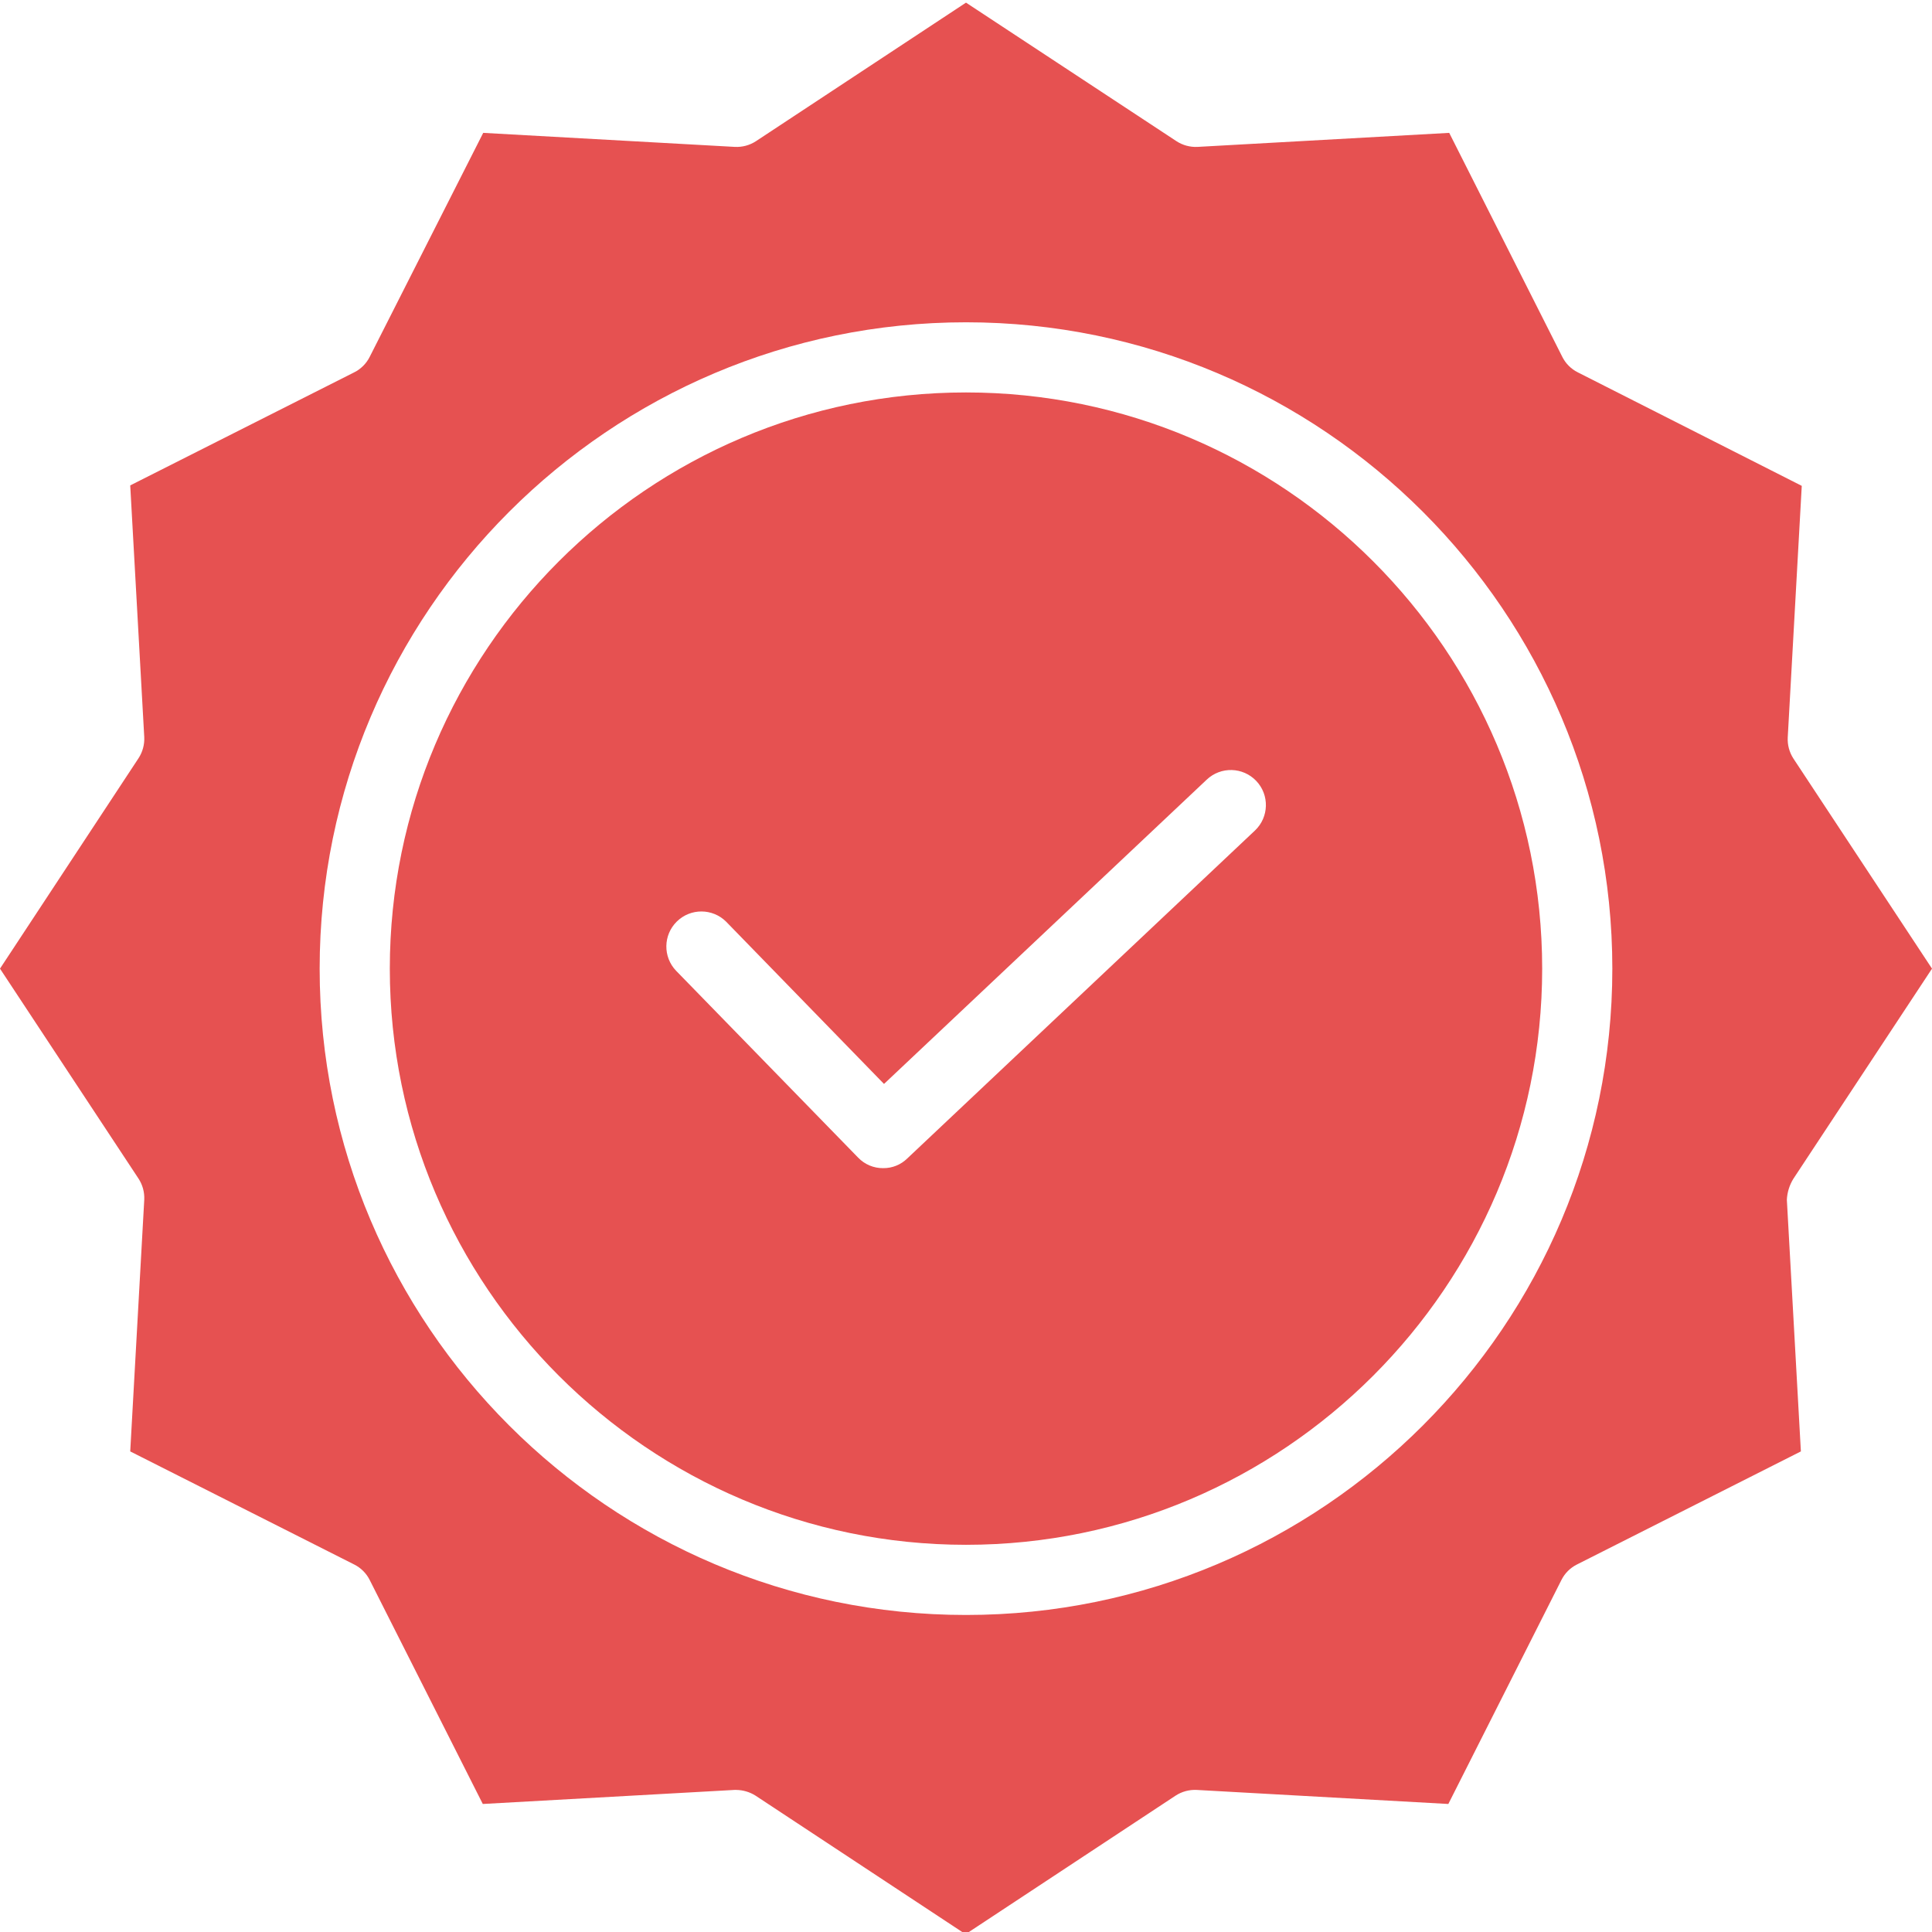
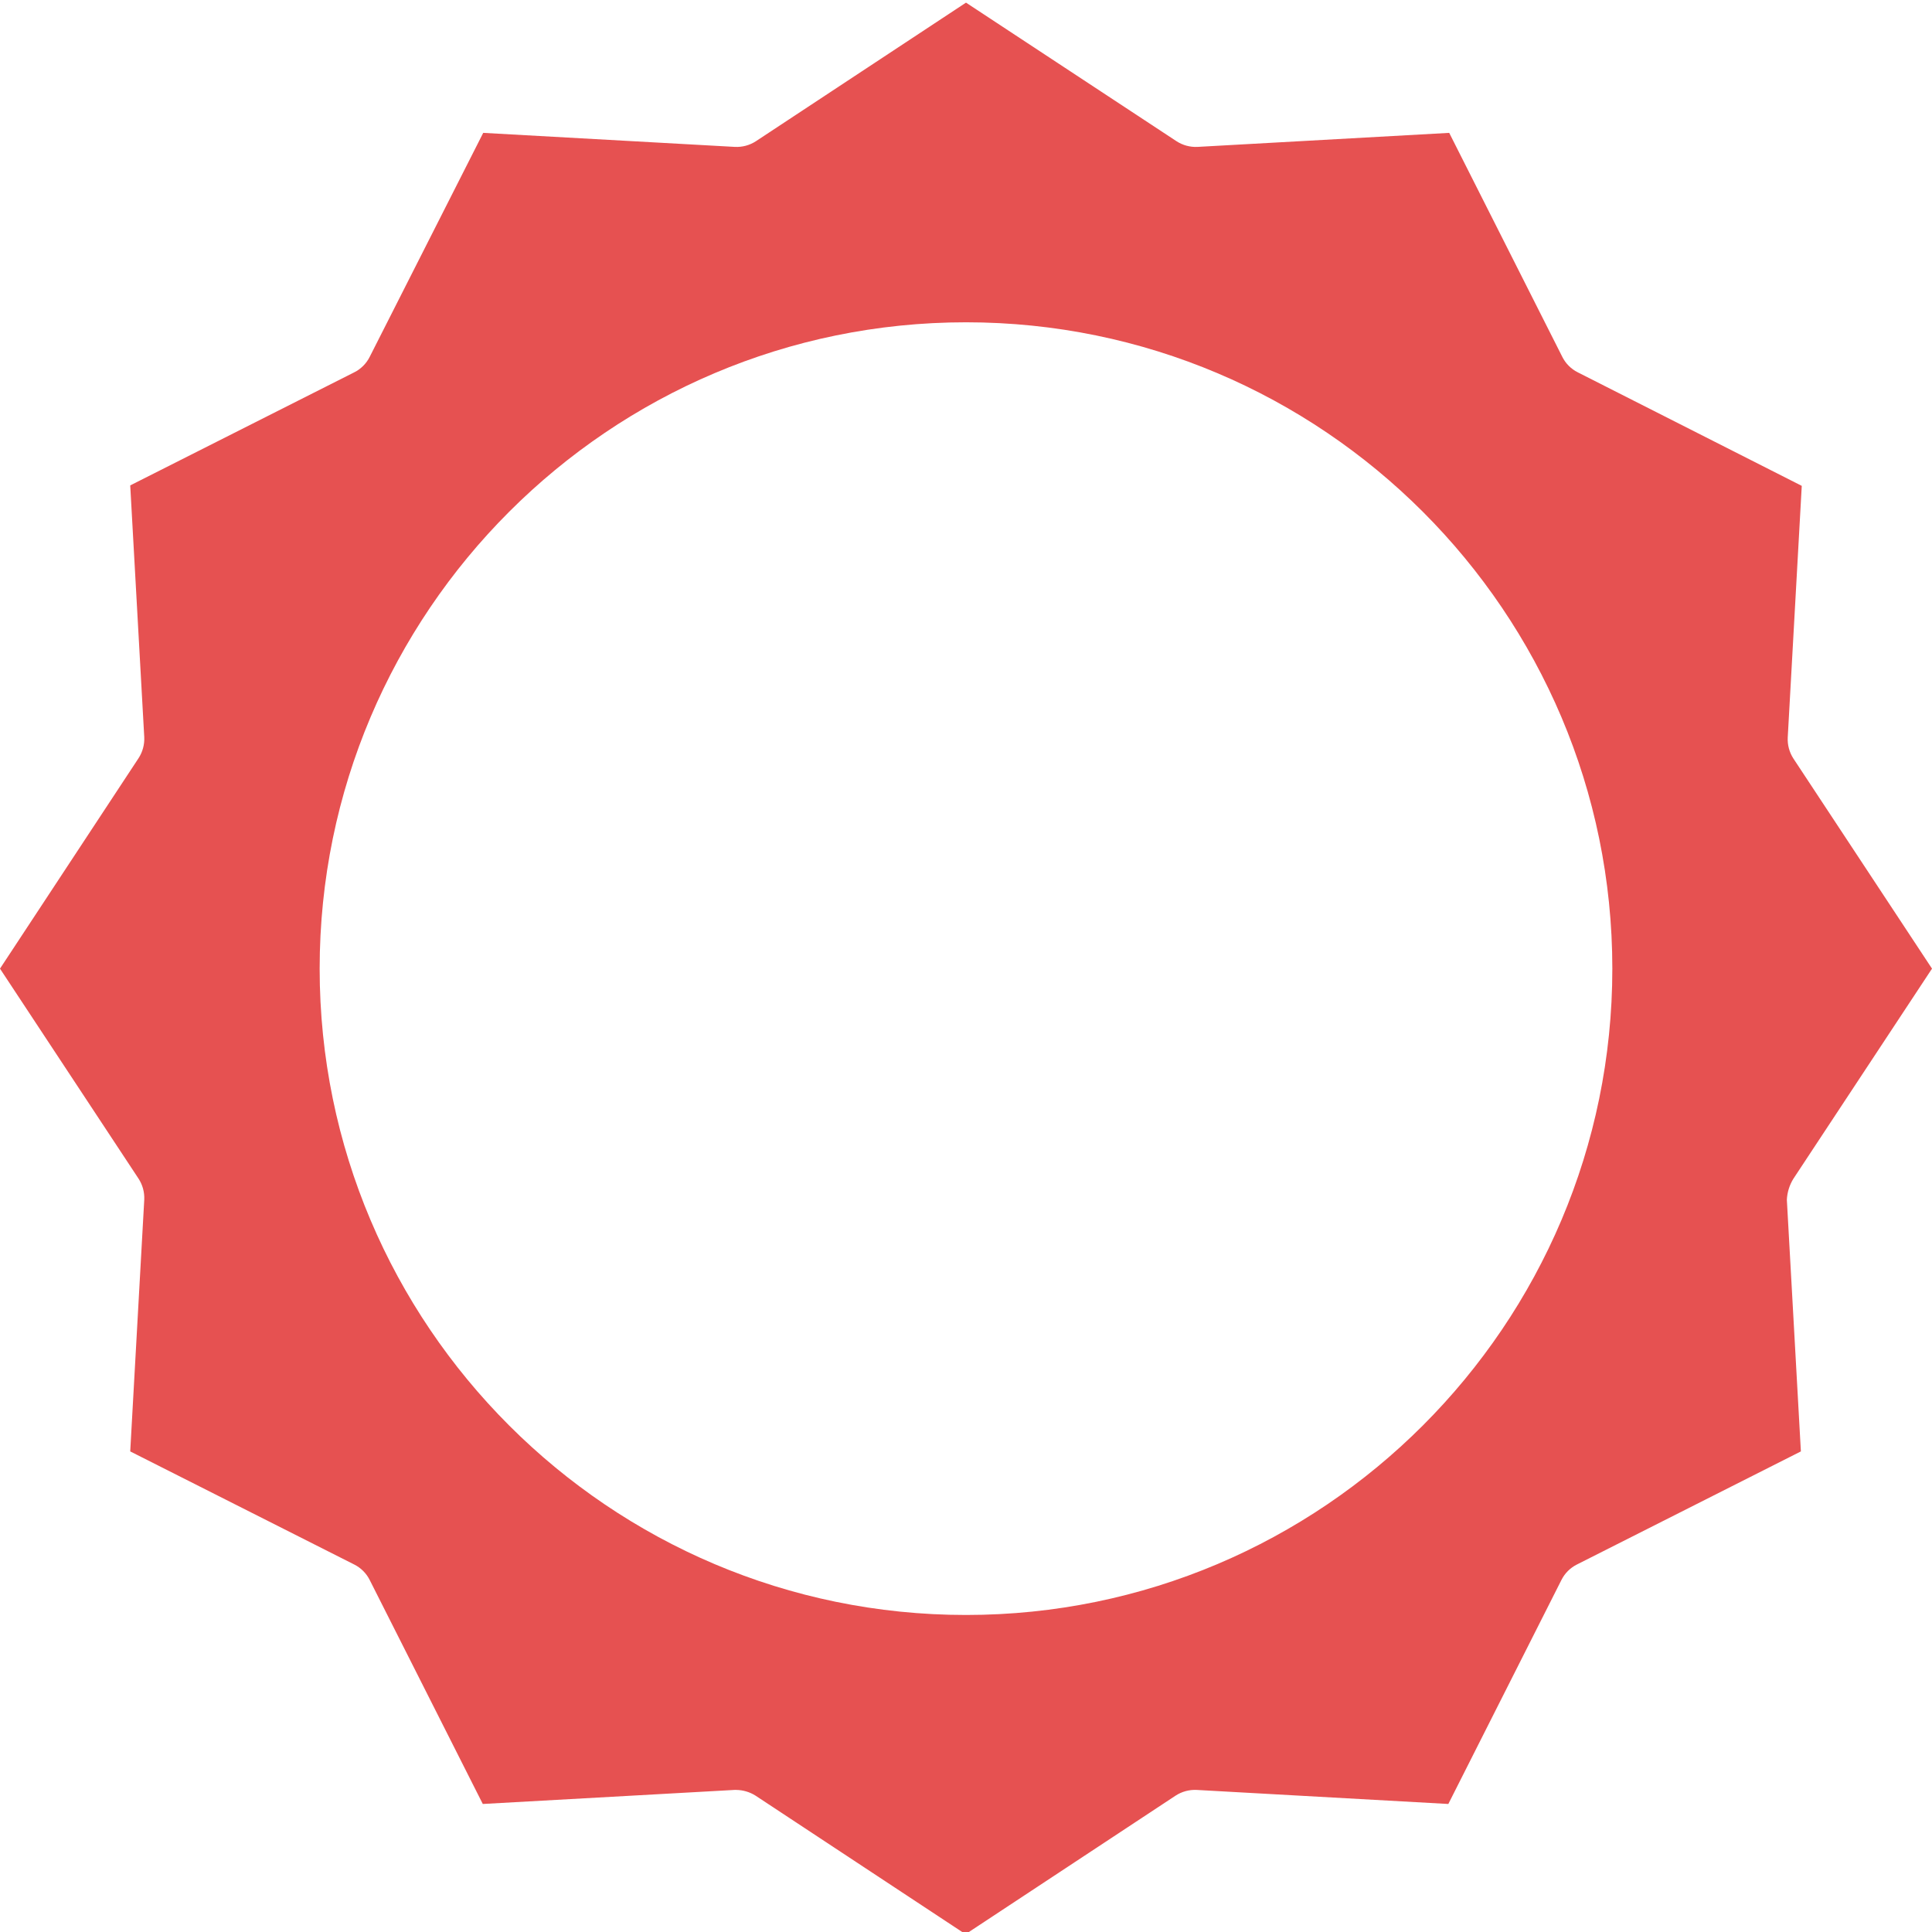
<svg xmlns="http://www.w3.org/2000/svg" width="512" height="512" x="0" y="0" viewBox="0 0 440.6 440" style="enable-background:new 0 0 512 512" xml:space="preserve" class="">
  <g>
-     <path d="m220.301 89.199c-72.5 0-131.402 59-131.402 131.402 0 72.398 59 131.398 131.402 131.398 72.398 0 131.398-59 131.398-131.398 0-72.402-58.898-131.402-131.398-131.402zm65.898 99.902-79.301 74.797c-1.465 1.438-3.445 2.23-5.5 2.203-2.148.02-4.211-.848-5.699-2.402l-41.5-42.598c-3.039-3.156-2.973-8.176.156-11.246 3.125-3.07 8.141-3.051 11.246.043l36 37 73.598-69.398c3.203-3.039 8.262-2.902 11.301.301s2.902 8.262-.301 11.301zm0 0" fill="#e65151" data-original="#000000" style="" class="" />
    <path d="m409 268.5 31.602-47.898-31.602-47.902c-.926-1.422-1.383-3.102-1.301-4.801l3.199-57.398-51.098-25.898c-1.512-.762-2.738-1.988-3.5-3.5l-25.801-51.102-57.398 3.199c-1.699.082-3.379-.371-4.801-1.301l-48-31.598-47.902 31.598c-1.422.93-3.102 1.383-4.797 1.301l-57.402-3.199-25.898 51.102c-.762 1.512-1.988 2.738-3.5 3.5l-51.102 25.797 3.199 57.402c.082 1.695-.371 3.375-1.297 4.801l-31.602 48 31.602 47.898c.926 1.426 1.379 3.102 1.297 4.801l-3.199 57.398 51.102 25.801c1.512.762 2.738 1.988 3.5 3.5l25.801 51.102 57.398-3.203h.398c1.559.02 3.086.469 4.402 1.301l47.898 31.602 47.902-31.602c1.422-.926 3.102-1.379 4.797-1.301l57.402 3.203 25.801-51.102c.762-1.512 1.988-2.738 3.5-3.5l51.098-25.801-3.199-57.398c.086-1.703.602-3.355 1.5-4.801zm-188.699 99.5c-81.301 0-147.402-66.102-147.402-147.398 0-81.301 66.102-147.402 147.402-147.402s147.398 66.102 147.398 147.402c0 81.297-66.098 147.398-147.398 147.398zm0 0" fill="#e65151" data-original="#000000" style="" class="" />
  </g>
</svg>